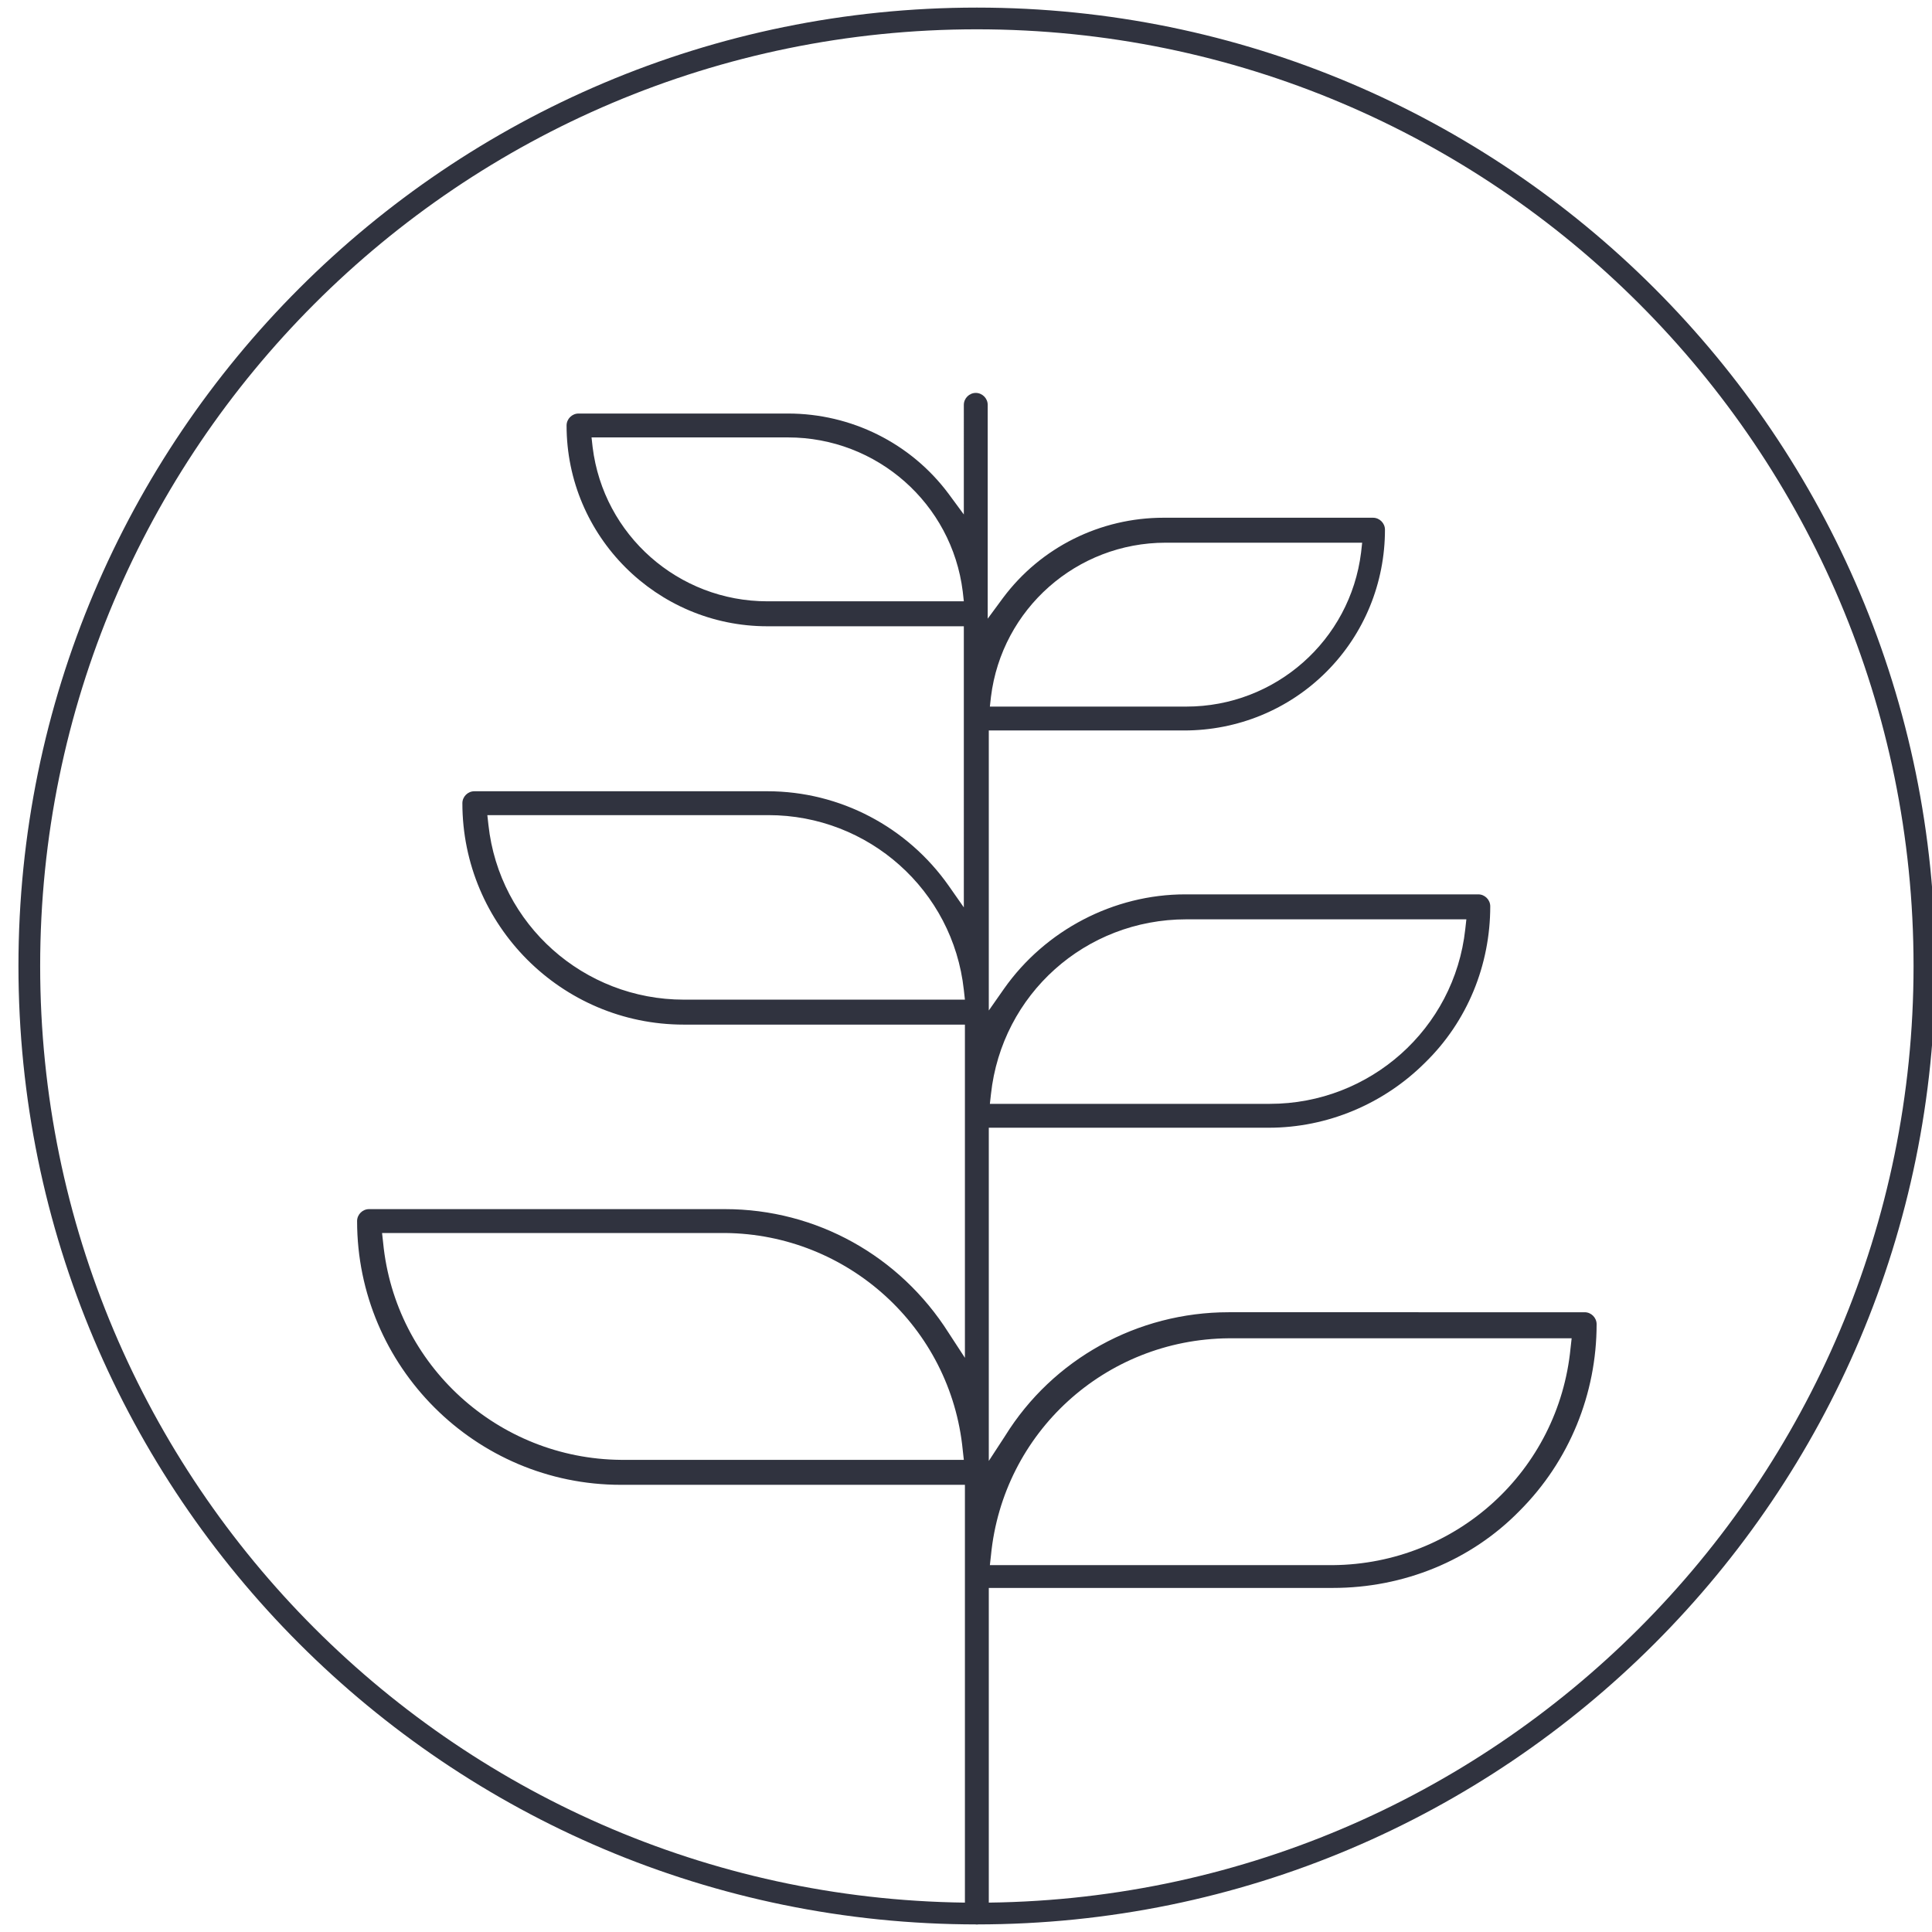
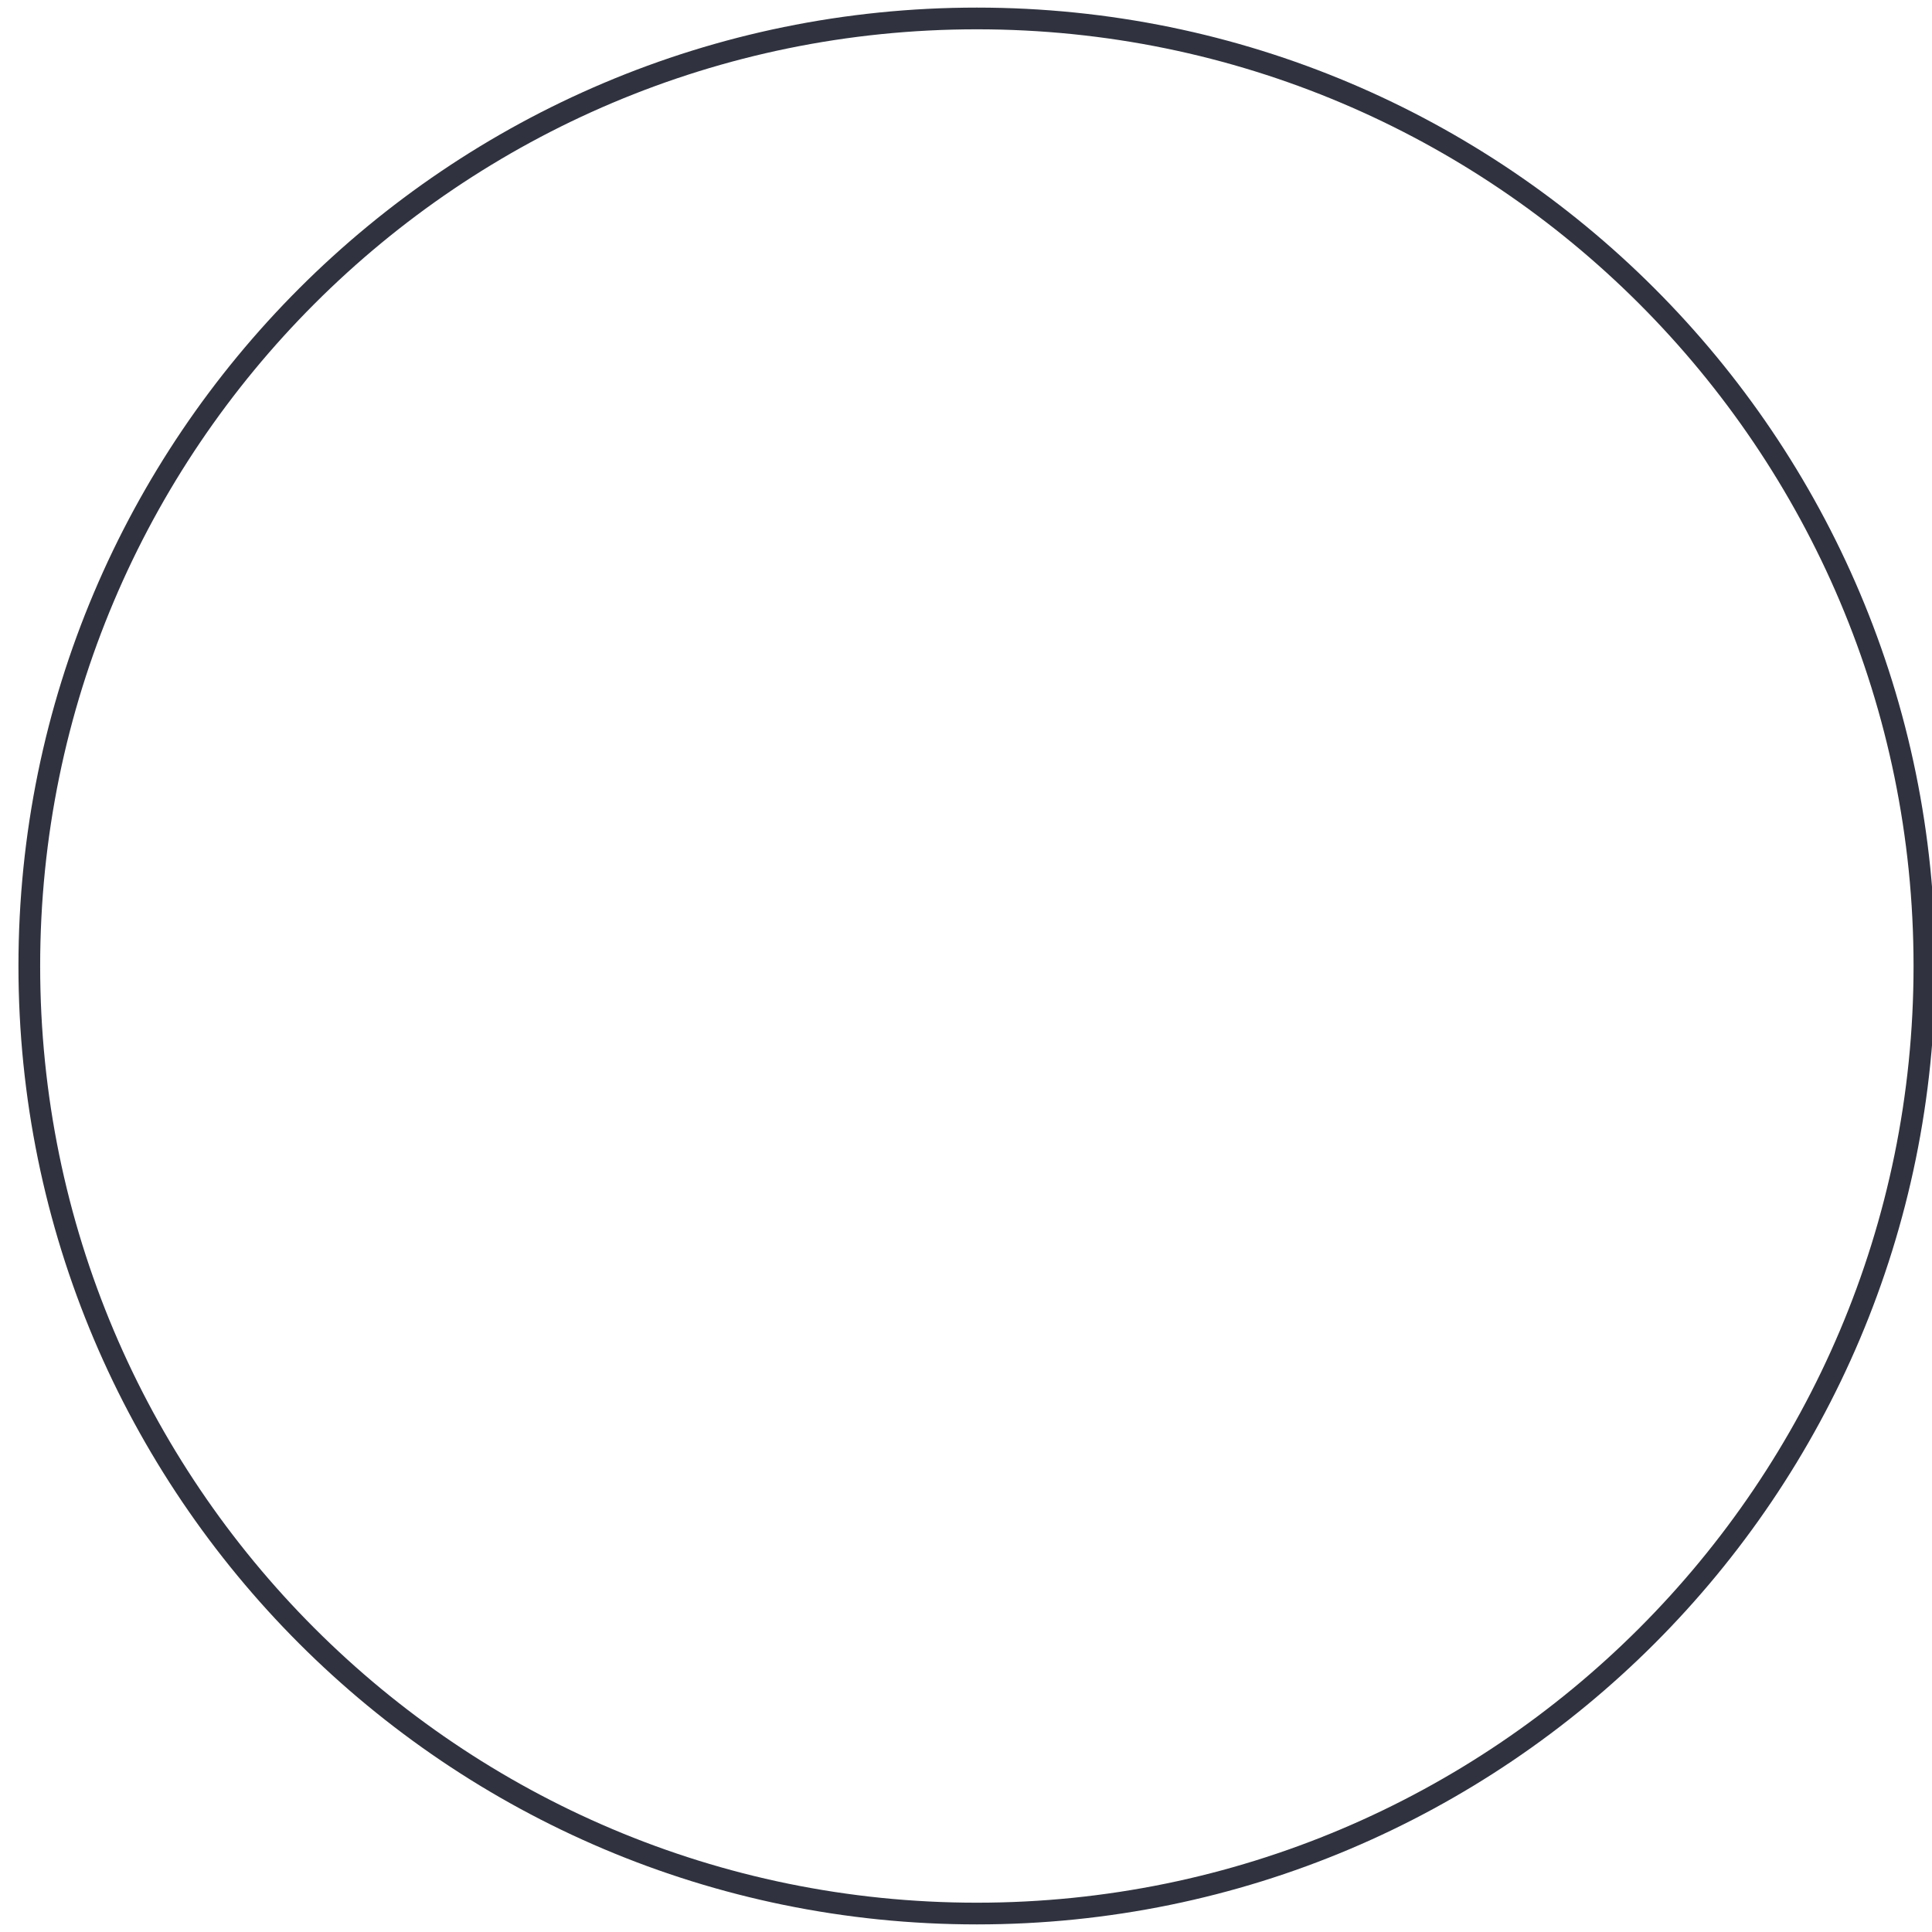
<svg xmlns="http://www.w3.org/2000/svg" version="1.1" id="Layer_1" x="0px" y="0px" viewBox="0 0 178 178" style="enable-background:new 0 0 178 178;" xml:space="preserve">
  <style type="text/css">
	.st0{fill:none;stroke:#F8D0E2;stroke-width:1.5;stroke-miterlimit:10;}
	.st1{fill:none;stroke:#F2A4C6;stroke-width:1.5;stroke-miterlimit:10;}
	.st2{fill:none;stroke:#ED77A9;stroke-width:1.5;stroke-miterlimit:10;}
	.st3{fill:none;stroke:#FF0089;stroke-width:1.5;stroke-miterlimit:10;}
	.st4{fill:none;stroke:#931D80;stroke-width:1.5;stroke-miterlimit:10;}
	.st5{fill:none;stroke:#A74A95;stroke-width:1.5;stroke-miterlimit:10;}
	.st6{fill:none;stroke:#E94A8D;stroke-width:1.5;stroke-miterlimit:10;}
	.st7{fill:none;stroke:#2A7FA9;stroke-width:1.5;stroke-miterlimit:10;}
	.st8{fill:none;stroke:#D7EDF8;stroke-width:1.5;stroke-miterlimit:10;}
	.st9{fill:none;stroke:#86CBED;stroke-width:1.5;stroke-miterlimit:10;}
	.st10{fill:none;stroke:#00A098;stroke-width:1.5;stroke-miterlimit:10;}
	.st11{fill:none;stroke:#3DA936;stroke-width:1.5;stroke-miterlimit:10;}
	.st12{fill:none;stroke:#00FF00;stroke-width:1.5;stroke-miterlimit:10;}
	.st13{fill:none;stroke:#00FFB5;stroke-width:1.5;stroke-miterlimit:10;}
	.st14{fill:none;stroke:#FAE91C;stroke-width:1.5;stroke-miterlimit:10;}
	.st15{fill:none;stroke:#FF5800;stroke-width:1.5;stroke-miterlimit:10;}
	.st16{fill:none;stroke:#E30245;stroke-width:1.5;stroke-miterlimit:10;}
	.st17{fill:none;stroke:#E0454A;stroke-width:1.5;stroke-miterlimit:10;}
	.st18{fill:none;stroke:#C90F50;stroke-width:1.5;stroke-miterlimit:10;}
	.st19{fill:#FFFFFF;}
	.st20{fill:none;stroke:#FDE0B4;stroke-miterlimit:10;}
	.st21{fill:none;stroke:#FCD18D;stroke-miterlimit:10;}
	.st22{fill:none;stroke:#FBC163;stroke-miterlimit:10;}
	.st23{fill:none;stroke:#F8B133;stroke-miterlimit:10;}
	.st24{fill:none;stroke:#FCD4A4;stroke-miterlimit:10;}
	.st25{fill:none;stroke:#FABF75;stroke-miterlimit:10;}
	.st26{fill:none;stroke:#F6A841;stroke-miterlimit:10;}
	.st27{fill:none;stroke:#FF5800;stroke-miterlimit:10;}
	.st28{fill:none;stroke:#F9C29D;stroke-miterlimit:10;}
	.st29{fill:none;stroke:#F4A16C;stroke-miterlimit:10;}
	.st30{fill:none;stroke:#EF7F3C;stroke-miterlimit:10;}
	.st31{fill:none;stroke:#E95A0C;stroke-miterlimit:10;}
	.st32{fill:none;stroke:#F8BF9F;stroke-miterlimit:10;}
	.st33{fill:none;stroke:#F39C70;stroke-miterlimit:10;}
	.st34{fill:none;stroke:#EE7743;stroke-miterlimit:10;}
	.st35{fill:none;stroke:#D60B51;stroke-miterlimit:10;}
	.st36{fill:none;stroke:#30333F;stroke-width:2;}
	.st37{fill:none;stroke:#2F323D;stroke-width:2;stroke-miterlimit:10;}
	.st38{fill:none;stroke:#30333F;stroke-width:2;stroke-miterlimit:10;}
	.st39{clip-path:url(#SVGID_00000078754312059182492880000010399681172728980133_);}
	.st40{clip-path:url(#SVGID_00000130607776535631556470000004223543599756777646_);}
	.st41{clip-path:url(#SVGID_00000176744084825117268290000016860655747043117205_);}
	.st42{fill:#30333F;}
	.st43{fill:none;stroke:#30333F;stroke-width:2;stroke-linecap:round;stroke-miterlimit:10;}
	.st44{fill:none;stroke:#30333F;stroke-width:0.316;}
	.st45{fill:#30333F;stroke:#30333F;stroke-width:0.316;}
	.st46{fill:none;stroke:#30333F;stroke-miterlimit:10;}
	.st47{fill:none;stroke:#2E323D;stroke-width:2;stroke-miterlimit:10;}
	.st48{fill:none;stroke:#30333F;stroke-width:2.001;stroke-miterlimit:10.002;}
</style>
  <g>
    <path id="Path_169" class="st36" d="M90,176.3c48.2,0,87.3-39.1,87.3-87.3c0-48.2-39.1-87.3-87.3-87.3c0,0,0,0,0,0   C41.8,1.7,2.7,40.8,2.7,89c0,0,0,0,0,0C2.7,137.2,41.8,176.3,90,176.3z" />
-     <path id="Path_170" class="st42" d="M90,177.3c-0.6,0-1.1-0.5-1.1-1.1v-39.4H57.2c-13.4,0-24.3-10.9-24.3-24.3   c0-0.6,0.5-1.1,1.1-1.1h32.8c8.4,0,16.1,4.3,20.6,11.4l1.5,2.3V94.4H63c-11.3,0-20.4-9.2-20.4-20.4c0-0.6,0.5-1.1,1.1-1.1h27   c6.7,0,12.9,3.3,16.7,8.7l1.4,2V57.7H70.7c-10.2,0-18.5-8.3-18.5-18.5c0-0.6,0.5-1.1,1.1-1.1h19.3c5.8,0,11.3,2.7,14.8,7.4l1.4,1.9   V37.3c0-0.6,0.5-1.1,1.1-1.1c0.6,0,1.1,0.5,1.1,1.1V57l1.4-1.9c3.5-4.7,9-7.4,14.8-7.4h19.3c0.6,0,1.1,0.5,1.1,1.1   c0,4.9-1.9,9.6-5.4,13.1c-3.5,3.5-8.2,5.4-13.1,5.4H91.1v25.8l1.4-2c3.8-5.4,10.1-8.7,16.7-8.7h27c0.6,0,1.1,0.5,1.1,1.1   c0,5.4-2.1,10.6-6,14.4c-3.8,3.8-9,6-14.4,6H91.1v30.7l1.5-2.3c4.4-7.1,12.2-11.4,20.6-11.4H146c0.6,0,1.1,0.5,1.1,1.1   c0,6.4-2.5,12.6-7.1,17.2c-4.5,4.6-10.7,7.1-17.2,7.1H91.1v29.7C91.1,176.8,90.6,177.3,90,177.3 M113.2,123.3   c-11.4,0.1-20.8,8.7-21.9,20l-0.1,0.9h31.6c11.4-0.1,20.8-8.7,21.9-20l0.1-0.9L113.2,123.3z M35.3,114.5   c1.1,11.3,10.6,19.9,21.9,20h31.6l-0.1-0.9c-1.1-11.3-10.6-19.9-21.9-20H35.2L35.3,114.5z M109.3,84.7c-9.3,0-17,6.9-18,16.1   l-0.1,0.9H117c9.2,0,17-6.9,18-16.1l0.1-0.9H109.3z M44.9,75.1l0.1,0.9c1,9.2,8.8,16.1,18,16.1h25.9l-0.1-0.9   c-1-9.2-8.8-16.1-18-16.1H44.9z M107.4,50c-8.2,0-15.1,6.1-16.1,14.2l-0.1,0.9h18.1c8.2,0,15.1-6.1,16.1-14.2l0.1-0.9H107.4z    M54.5,40.3l0.1,0.9c1,8.1,7.9,14.2,16.1,14.2h18.1l-0.1-0.9c-1-8.1-7.9-14.2-16.1-14.2L54.5,40.3z" />
  </g>
</svg>